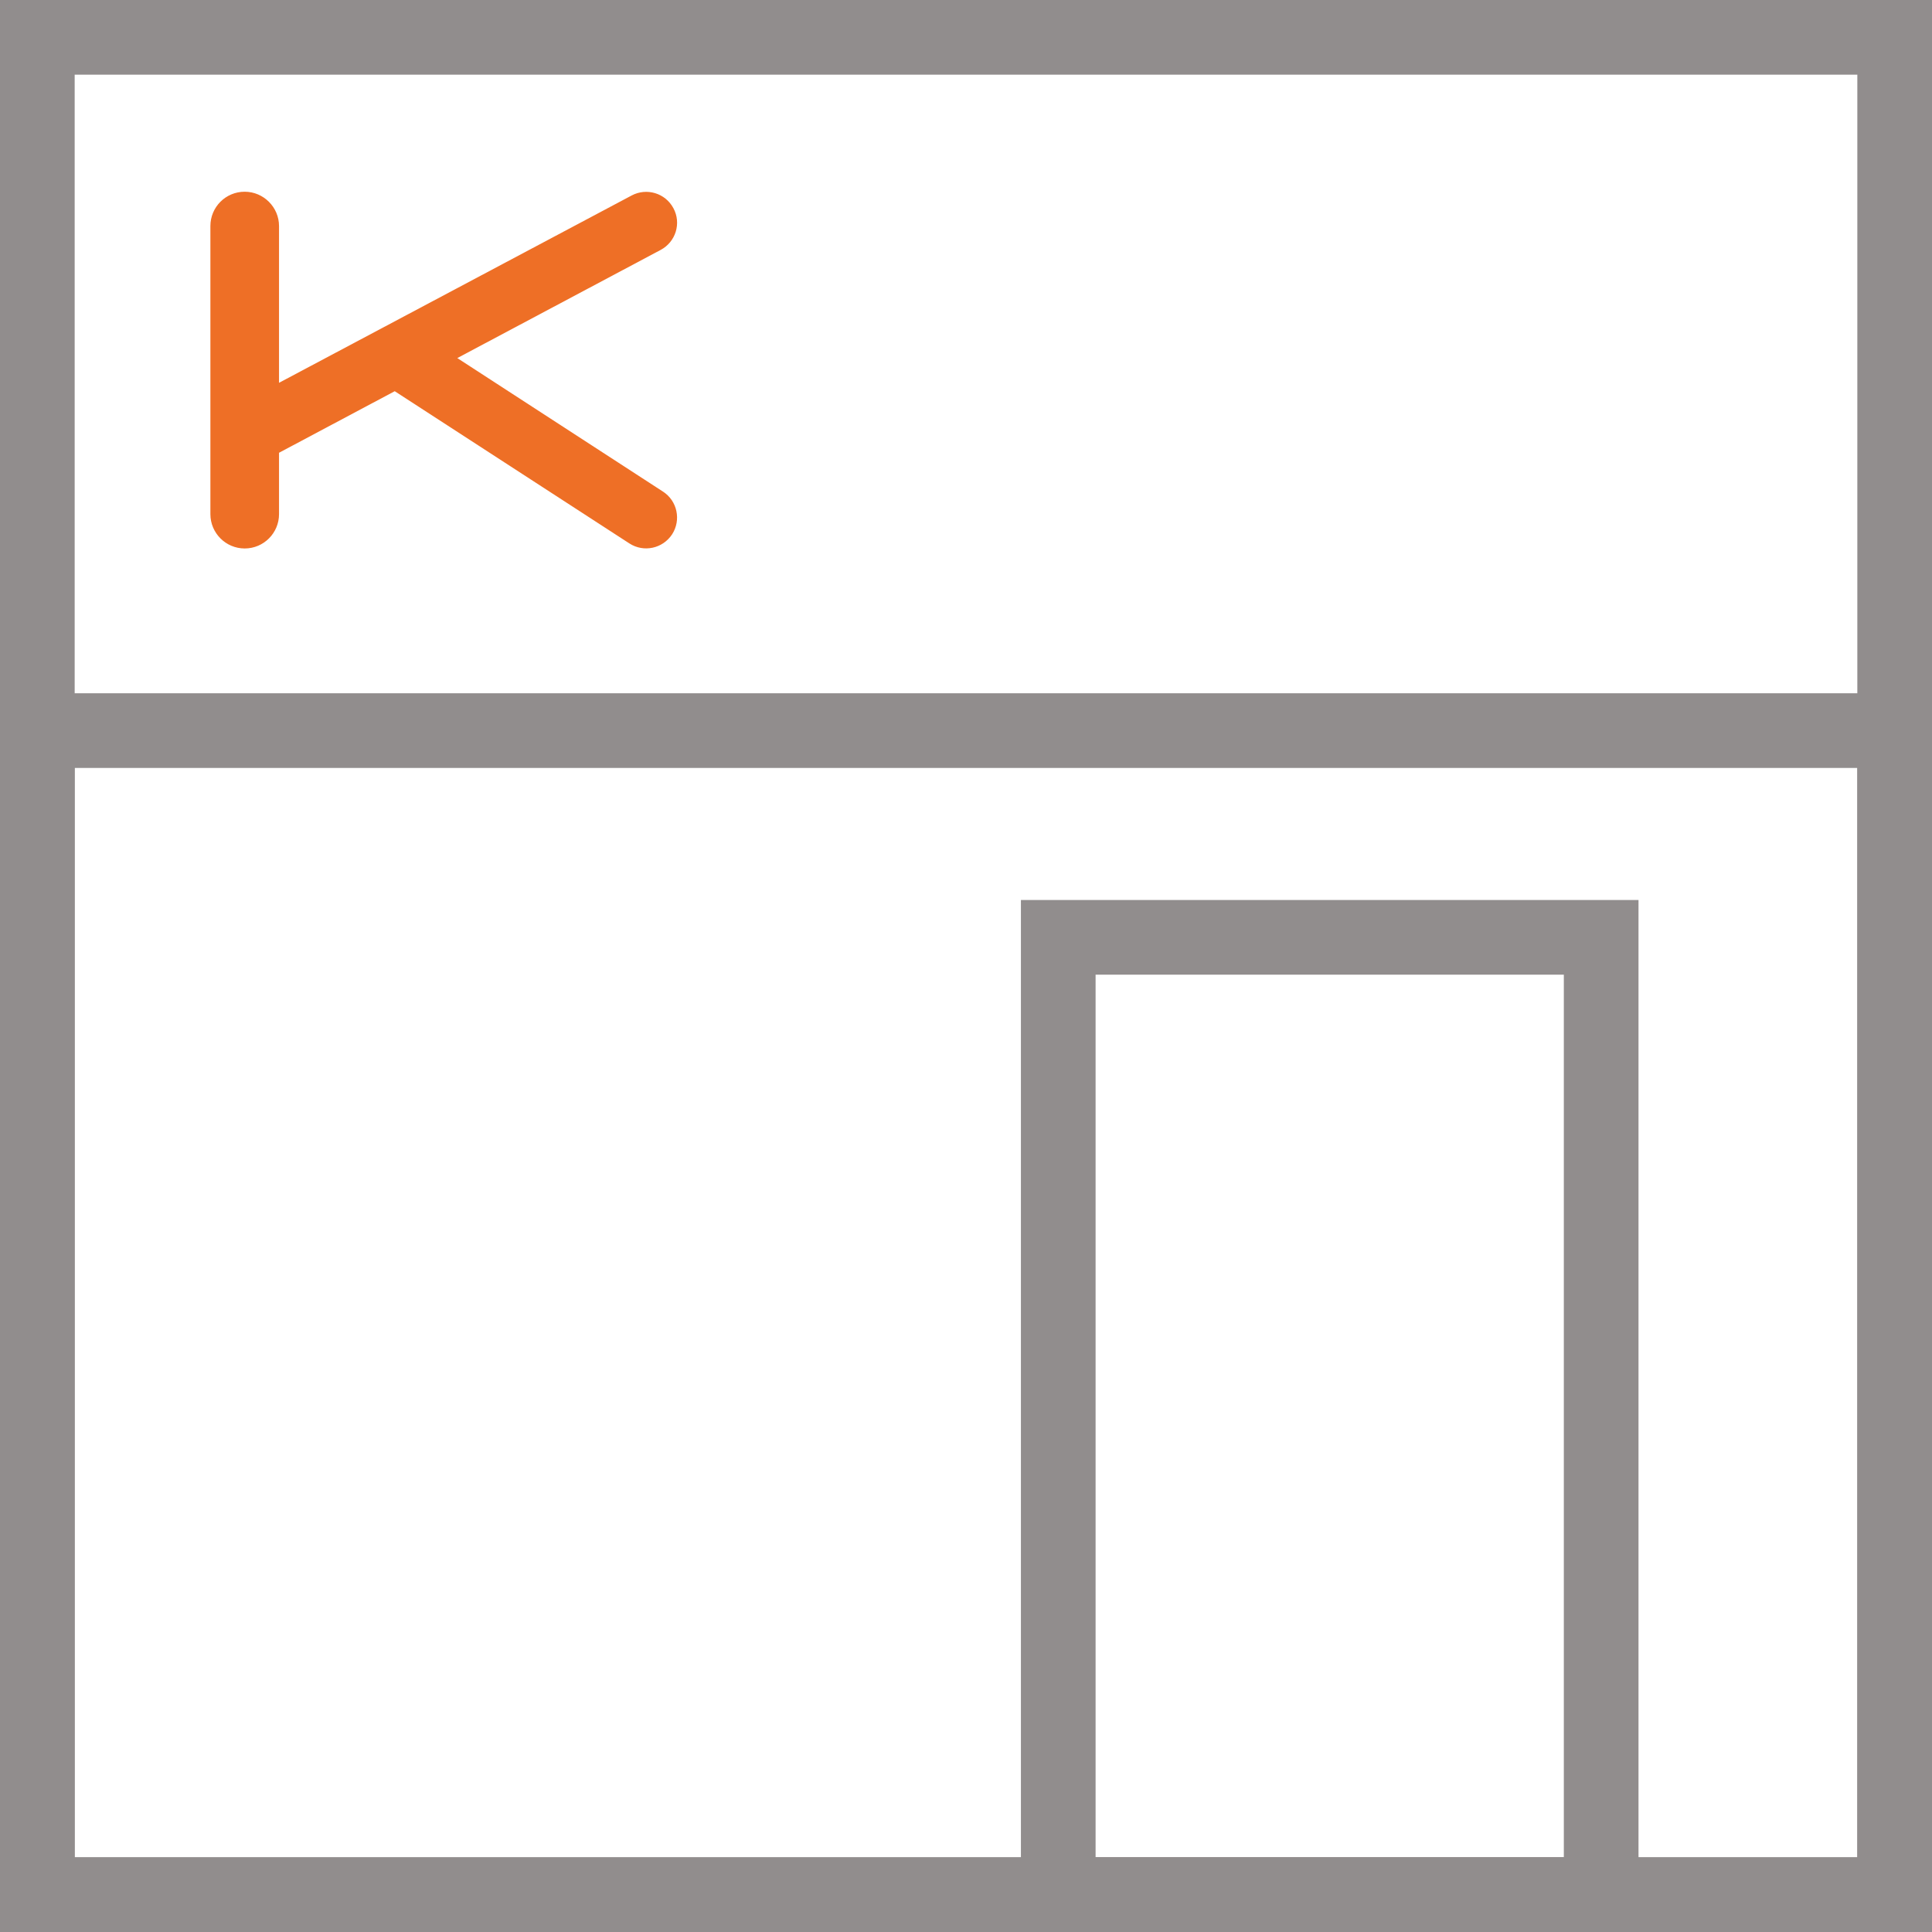
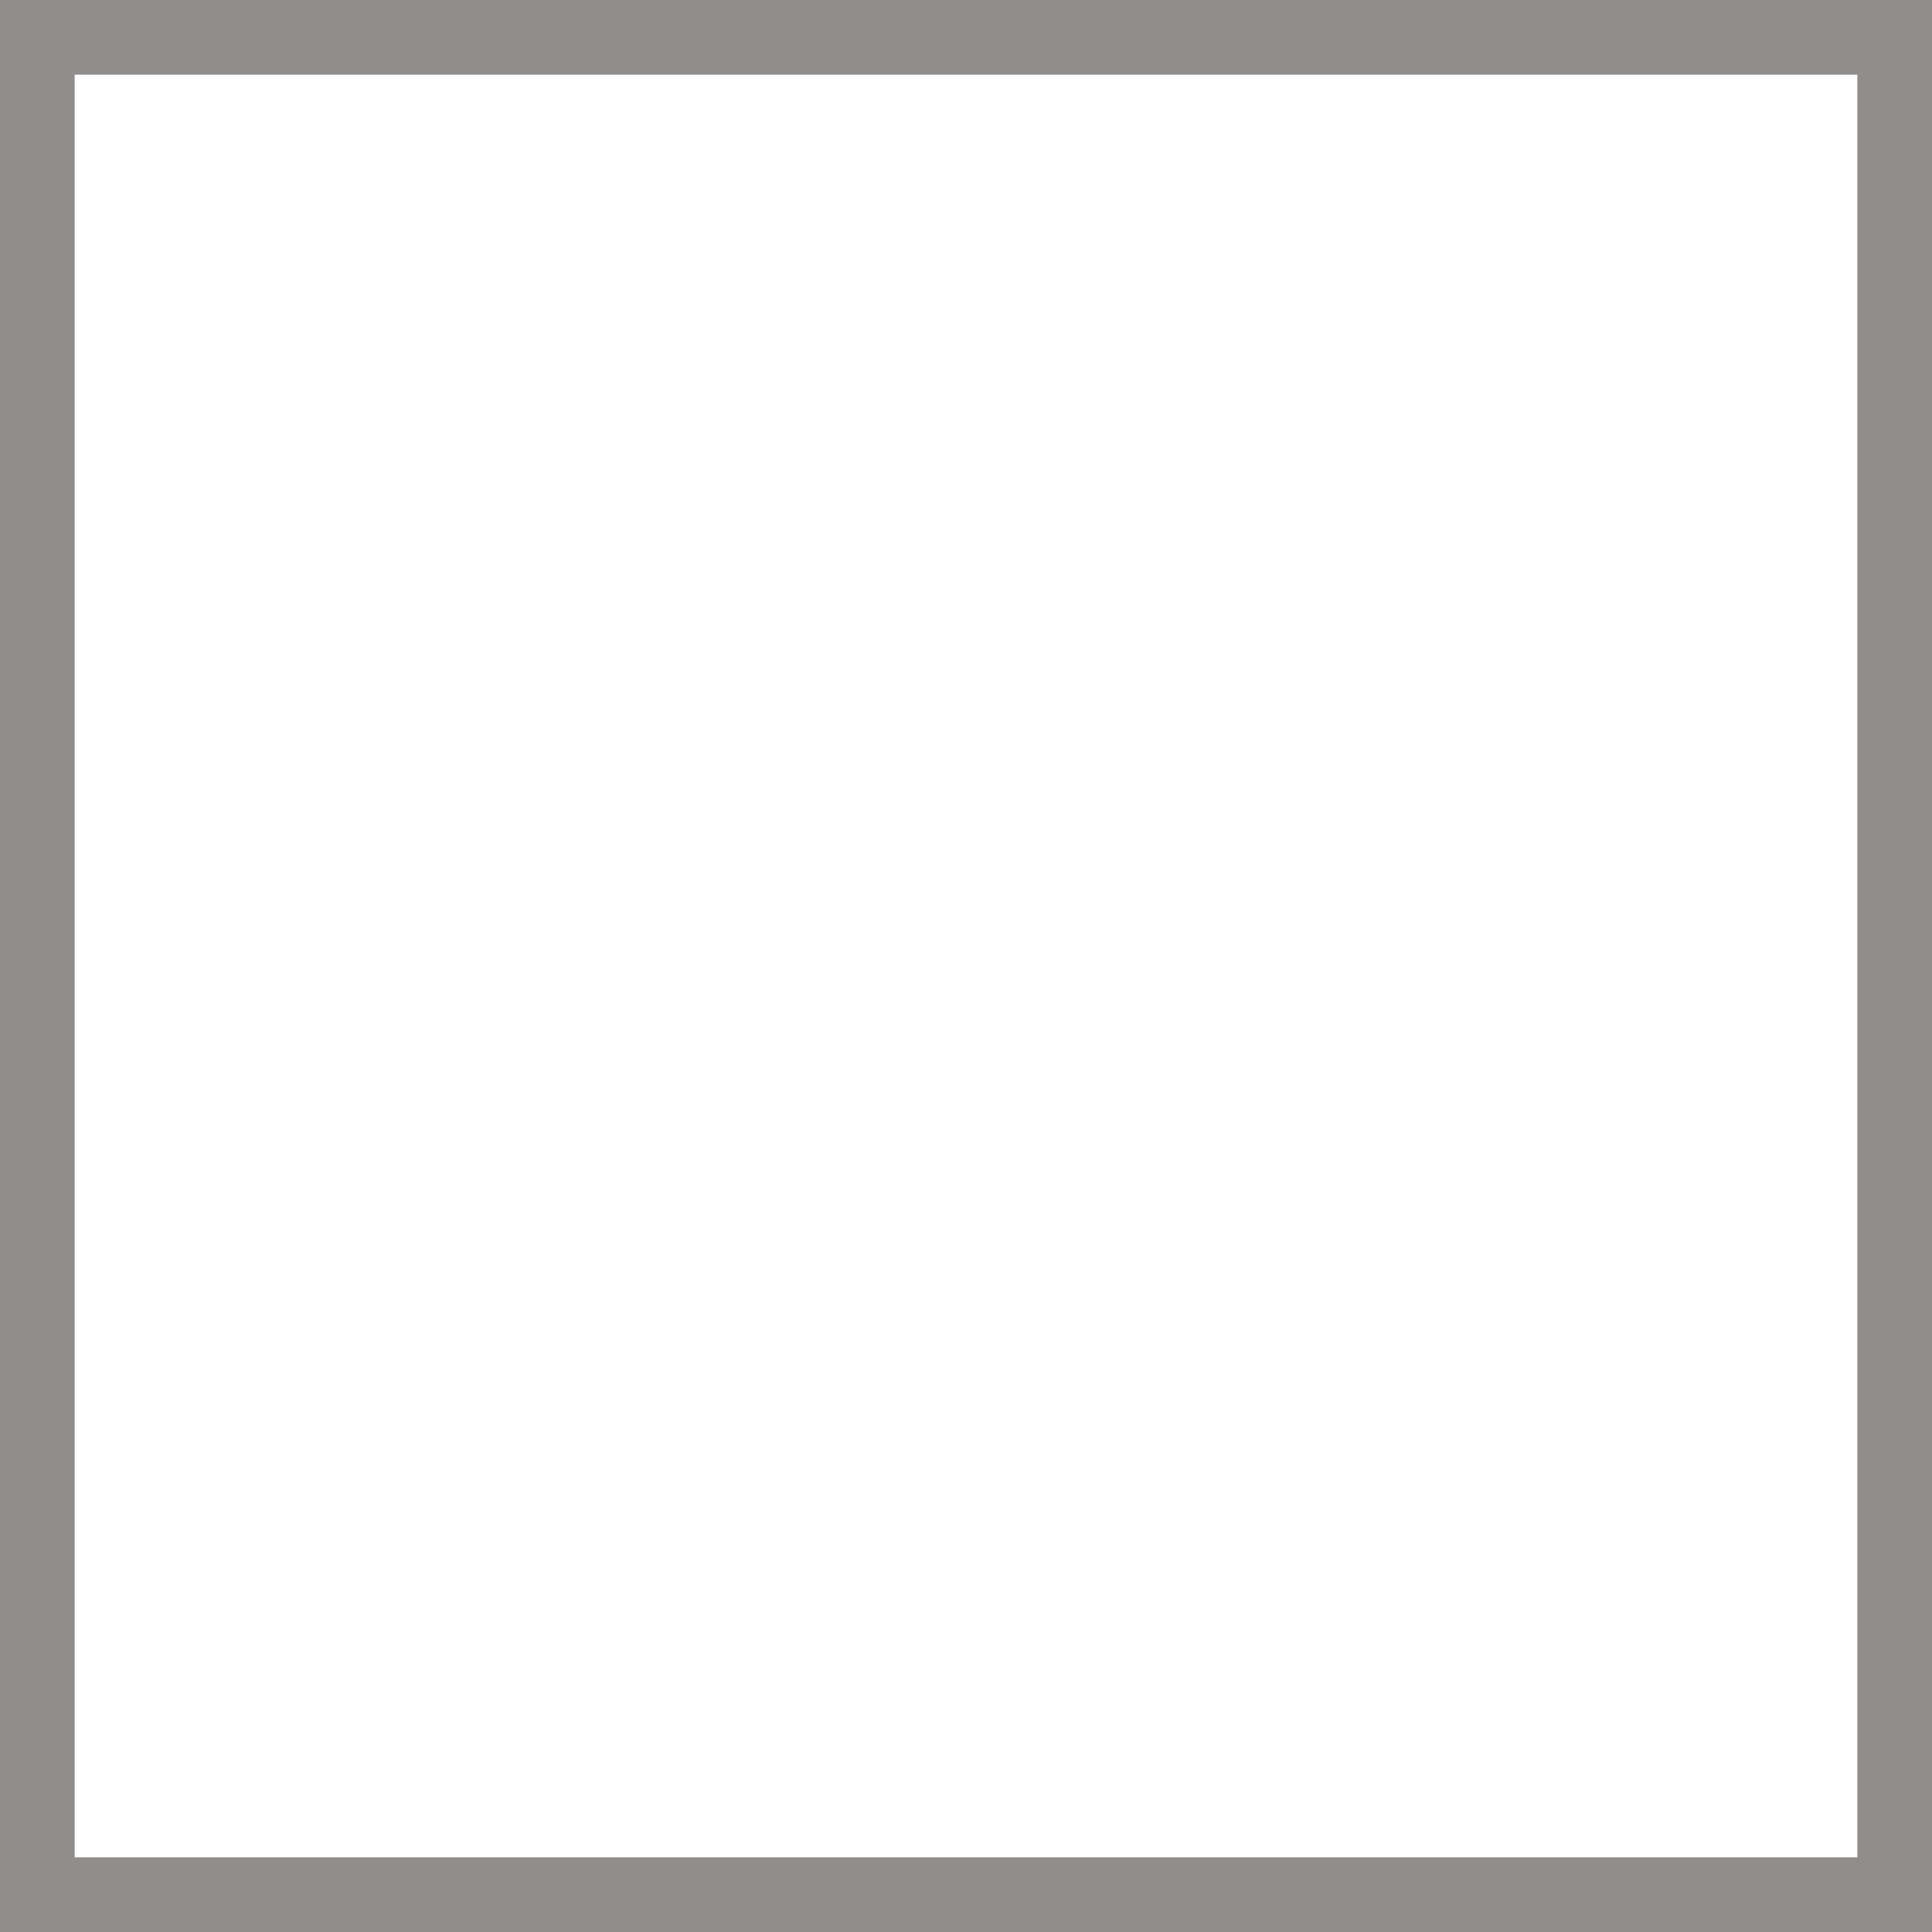
<svg xmlns="http://www.w3.org/2000/svg" width="80" height="80" viewBox="0 0 80 80" fill="none">
  <path d="M80 80H0V0H80V80ZM3.092 76.908H76.908V3.092H3.092V76.908Z" fill="#918D8D" />
-   <path d="M67.847 80H42.274V37.267H67.847V80ZM45.366 76.908H64.755V40.359H45.366V76.908Z" fill="#918D8D" />
-   <path d="M80 80H0V28.707H80V80ZM3.092 76.908H76.908V31.799H3.092V76.908Z" fill="#918D8D" />
-   <path fill-rule="evenodd" clip-rule="evenodd" d="M27.83 22.126C28.213 21.534 28.046 20.74 27.454 20.357L18.936 14.827L27.356 10.349C27.983 10.015 28.22 9.242 27.885 8.622C27.551 7.995 26.778 7.765 26.158 8.093L11.554 15.851V9.36C11.554 8.58 10.913 7.939 10.133 7.939C9.346 7.939 8.712 8.573 8.712 9.36V21.29C8.712 22.07 9.346 22.711 10.133 22.711C10.92 22.711 11.554 22.07 11.554 21.29V18.748L16.345 16.199L26.061 22.502C26.653 22.885 27.44 22.718 27.83 22.126Z" fill="#EE6F26" />
</svg>